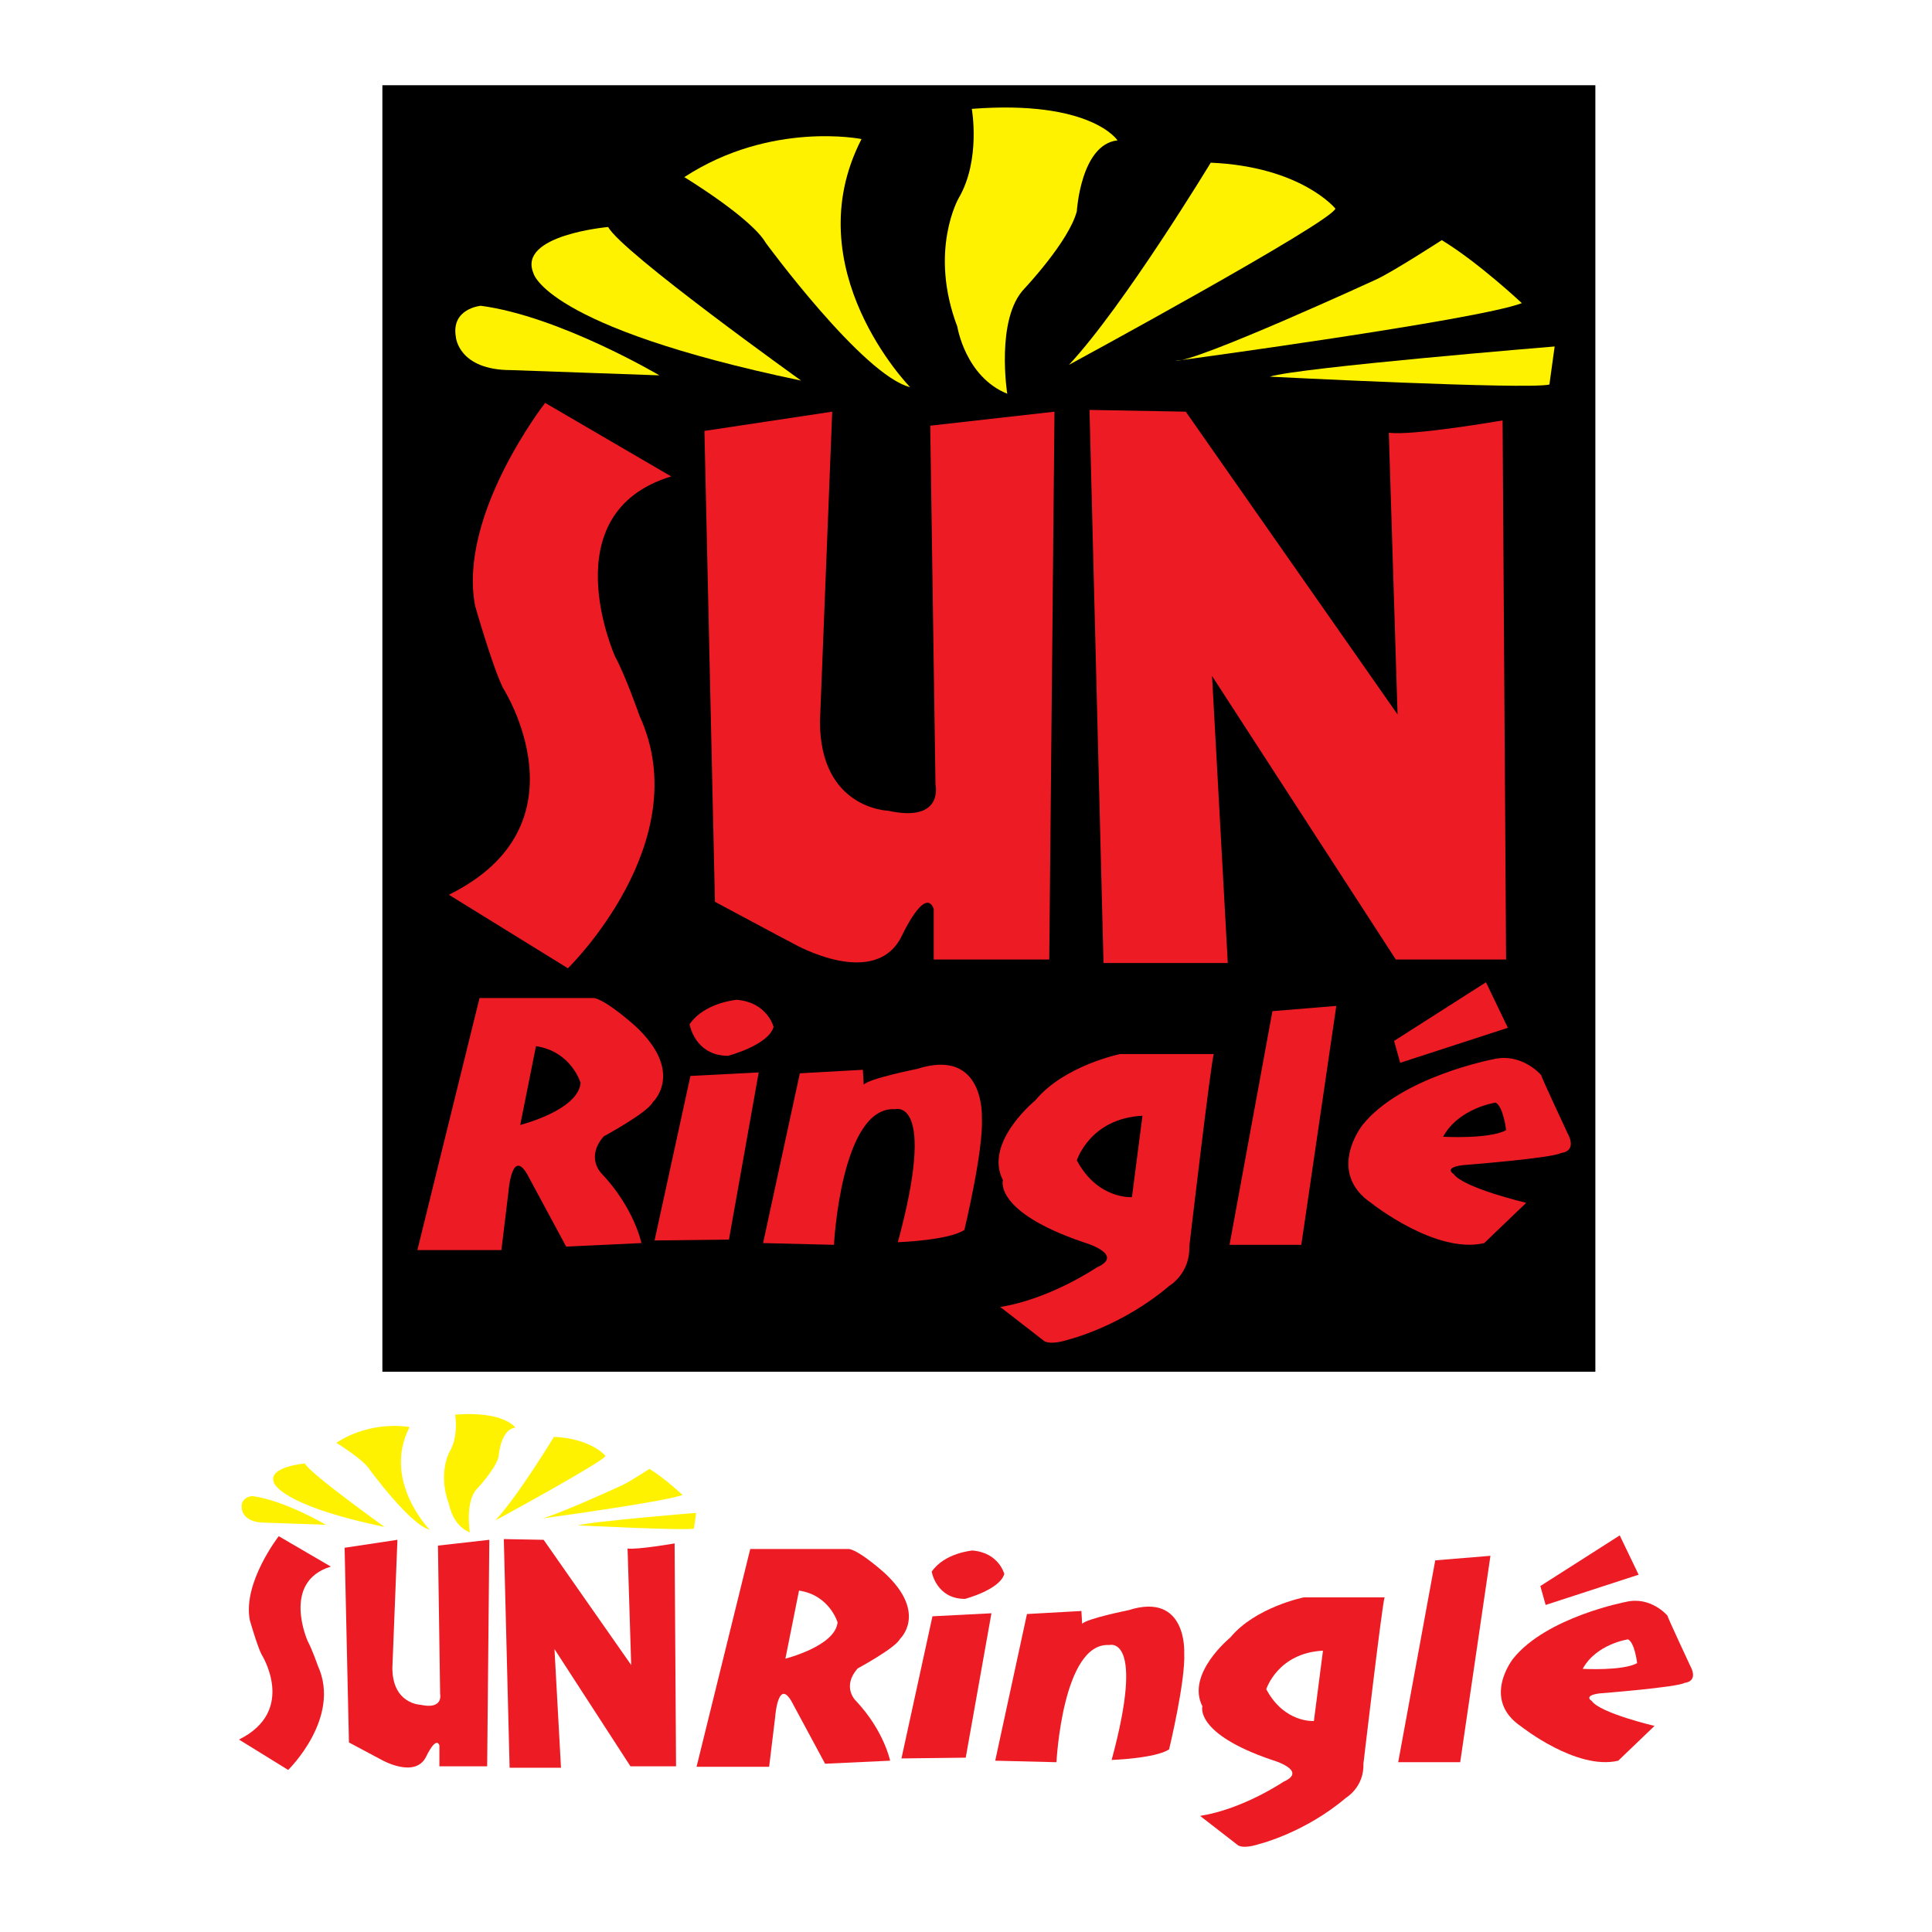
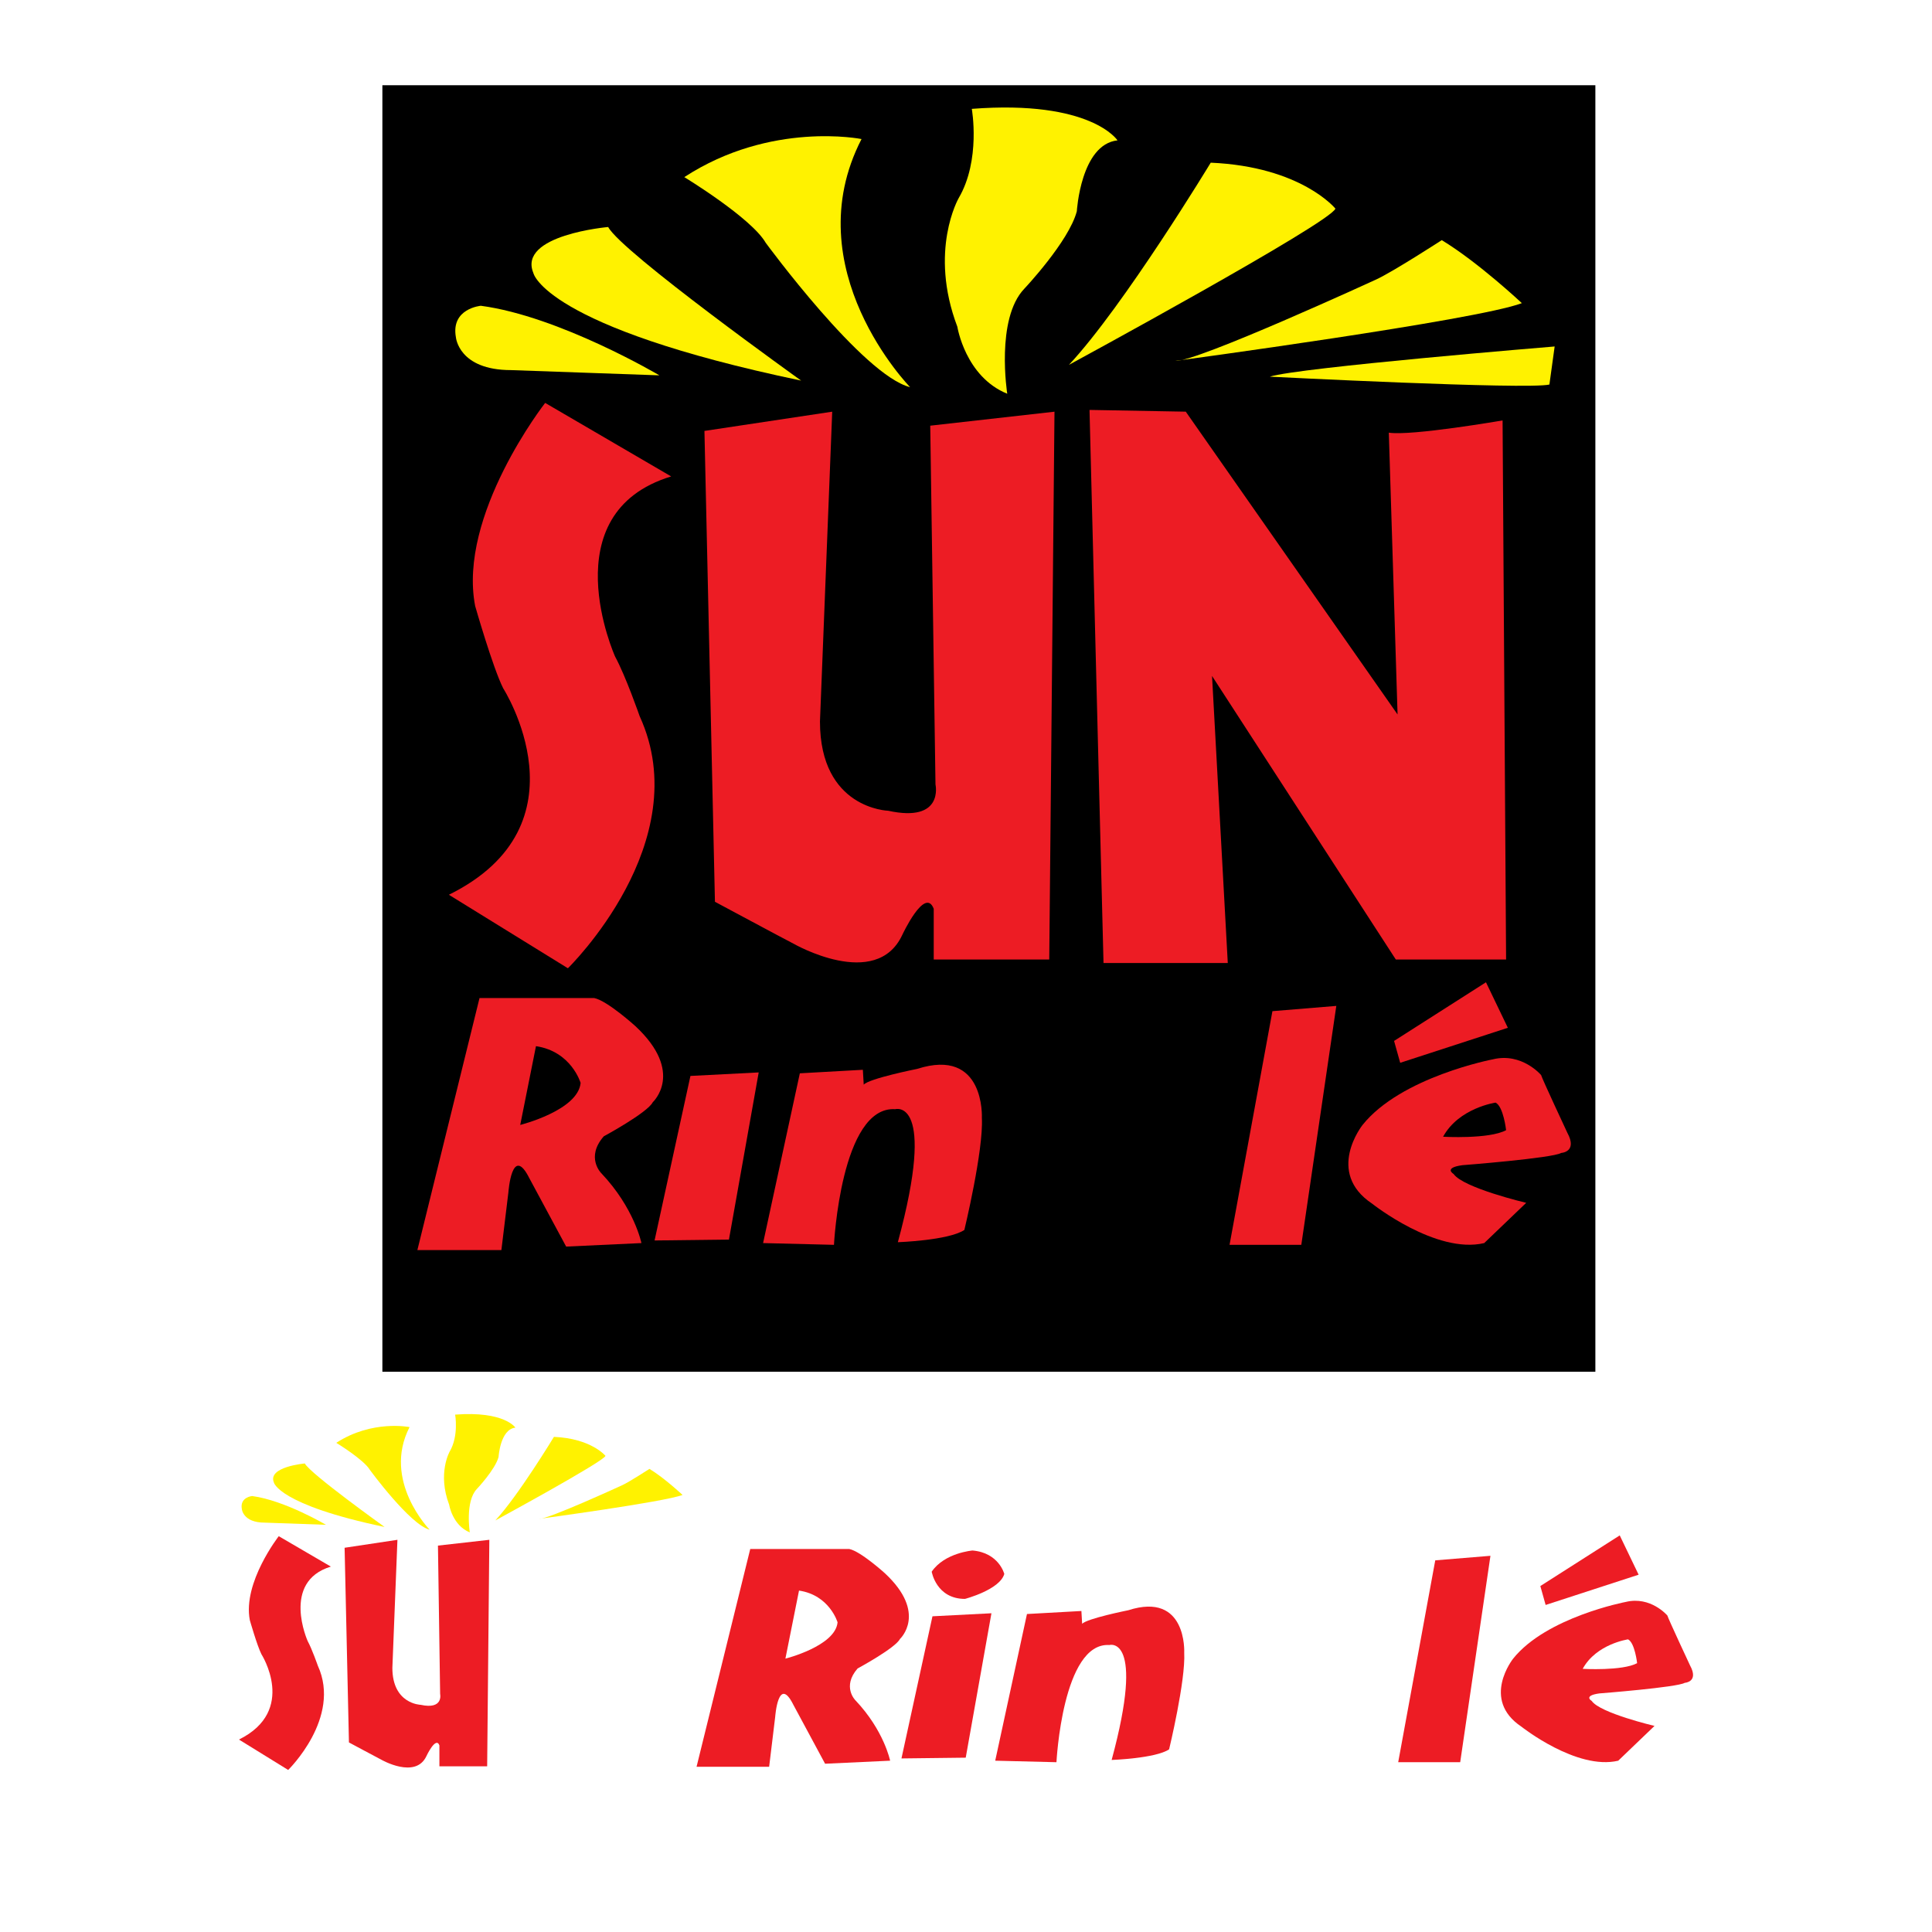
<svg xmlns="http://www.w3.org/2000/svg" version="1.0" id="Layer_1" x="0px" y="0px" width="192.756px" height="192.756px" viewBox="0 0 192.756 192.756" enable-background="new 0 0 192.756 192.756" xml:space="preserve">
  <g>
    <polygon fill-rule="evenodd" clip-rule="evenodd" fill="#FFFFFF" points="0,0 192.756,0 192.756,192.756 0,192.756 0,0  " />
    <polygon fill-rule="evenodd" clip-rule="evenodd" points="159.17,136.857 38.15,136.857 38.15,8.504 159.17,8.504 159.17,136.857     " />
    <path fill-rule="evenodd" clip-rule="evenodd" fill="#ED1C24" d="M54.391,40.199c0,0-8.732,11.176-6.986,20.257   c0,0,1.747,6.112,2.794,8.208c0,0,8.731,13.622-5.414,20.606l11.875,7.334c0,0,12.923-12.574,7.16-25.147   c0,0-1.397-4.016-2.445-5.937c0,0-6.461-14.32,5.588-17.987L54.391,40.199L54.391,40.199z" />
    <path fill-rule="evenodd" clip-rule="evenodd" fill="#ED1C24" d="M83.03,41.073l-12.748,1.921l1.048,46.976   c0,0,7.16,3.842,7.858,4.191c0,0,8.208,4.715,10.827-0.873c0,0,2.27-4.89,3.143-2.619v5.064h11.526l0.523-54.659L92.81,42.47   l0.524,35.799c0,0,0.873,3.842-4.715,2.62c0,0-6.811-0.175-6.811-8.906L83.03,41.073L83.03,41.073z" />
    <path fill-rule="evenodd" clip-rule="evenodd" fill="#ED1C24" d="M108.701,40.898l1.397,55.183h12.398l-1.571-28.64l18.336,28.29   h11.002l-0.35-53.786c0,0-9.08,1.572-11.351,1.222l0.873,28.116l-21.131-30.211L108.701,40.898L108.701,40.898z" />
    <path fill-rule="evenodd" clip-rule="evenodd" fill="#ED1C24" d="M47.842,99.574l-6.2,25.146h8.382c0,0,0.524-4.366,0.699-5.763   c0,0,0.349-4.889,2.096-1.396l3.667,6.811l7.509-0.35c0,0-0.699-3.492-4.017-6.985c0,0-1.572-1.571,0.262-3.667   c0,0,4.365-2.357,4.889-3.405c0,0,3.231-2.969-1.746-7.597c0,0-2.794-2.532-4.104-2.794H47.842L47.842,99.574z" />
    <polygon fill-rule="evenodd" clip-rule="evenodd" fill="#ED1C24" points="68.885,107.346 65.306,123.761 72.727,123.673    75.696,106.996 68.885,107.346  " />
    <path fill-rule="evenodd" clip-rule="evenodd" fill="#ED1C24" d="M79.8,107.084l-3.667,16.938l7.072,0.175   c0,0,0.698-13.884,6.112-13.534c0,0,4.191-1.223,0.262,13.272c0,0,5.064-0.175,6.636-1.223c0,0,1.92-7.945,1.746-11.177   c0,0,0.35-7.072-6.461-4.89c0,0-4.803,0.96-5.326,1.571l-0.087-1.483L79.8,107.084L79.8,107.084z" />
-     <path fill-rule="evenodd" clip-rule="evenodd" fill="#ED1C24" d="M73.513,99.749c0,0-3.231,0.262-4.715,2.444   c0,0,0.524,3.144,3.842,3.144c0,0,4.016-1.048,4.54-2.882C77.18,102.455,76.569,100.011,73.513,99.749L73.513,99.749z" />
-     <path fill-rule="evenodd" clip-rule="evenodd" fill="#ED1C24" d="M121.1,105.162h-9.343c0,0-5.589,1.135-8.47,4.628   c0,0-5.151,4.191-3.23,7.945c0,0-0.96,3.144,8.033,6.2c0,0,4.278,1.223,1.31,2.532c0,0-4.628,3.143-9.604,3.929l4.278,3.318   c0,0,0.437,0.61,2.619-0.088c0,0,5.239-1.31,9.954-5.326c0,0,2.097-1.222,2.009-3.929   C118.655,124.372,120.838,105.773,121.1,105.162L121.1,105.162z" />
    <polygon fill-rule="evenodd" clip-rule="evenodd" fill="#ED1C24" points="126.95,100.884 122.672,124.197 129.832,124.197    133.324,100.359 126.95,100.884  " />
    <polygon fill-rule="evenodd" clip-rule="evenodd" fill="#ED1C24" points="148.256,98.002 139.087,103.853 139.698,106.035    150.438,102.543 148.256,98.002  " />
    <path fill-rule="evenodd" clip-rule="evenodd" fill="#ED1C24" d="M153.756,107.258c0,0-1.921-2.27-4.802-1.571   c0,0-9.168,1.746-13.011,6.549c0,0-3.754,4.715,0.961,7.858c0,0,6.374,5.064,11.176,3.929l4.191-4.017c0,0-6.287-1.484-7.247-2.882   c0,0-1.047-0.61,0.873-0.872c0,0,8.993-0.699,9.867-1.224c0,0,1.659-0.086,0.611-2.008   C156.376,113.021,153.844,107.607,153.756,107.258L153.756,107.258z" />
    <path fill-rule="evenodd" clip-rule="evenodd" fill="#FFF200" d="M65.786,37.449c0,0-9.954-5.894-17.812-6.942   c0,0-3.012,0.262-2.488,3.144c0,0,0.262,3.274,5.501,3.274L65.786,37.449L65.786,37.449z" />
    <path fill-rule="evenodd" clip-rule="evenodd" fill="#FFF200" d="M79.931,37.973c0,0-17.943-12.835-19.253-15.324   c0,0-9.037,0.786-7.466,4.584C53.212,27.233,54.26,32.603,79.931,37.973L79.931,37.973z" />
    <path fill-rule="evenodd" clip-rule="evenodd" fill="#FFF200" d="M90.801,38.627c0,0-11.525-11.788-4.846-24.754   c0,0-9.037-1.833-17.682,3.798c0,0,6.68,4.06,8.12,6.549C76.394,24.221,86.086,37.449,90.801,38.627L90.801,38.627z" />
    <path fill-rule="evenodd" clip-rule="evenodd" fill="#FFF200" d="M100.493,39.283c0,0-1.179-7.465,1.703-10.478   c0,0,4.453-4.715,5.239-7.728c0,0,0.393-6.68,4.06-7.072c0,0-2.619-4.061-14.538-3.144c0,0,0.917,5.108-1.31,8.906   c0,0-3.012,5.239-0.131,12.835C95.517,32.603,96.302,37.58,100.493,39.283L100.493,39.283z" />
    <path fill-rule="evenodd" clip-rule="evenodd" fill="#FFF200" d="M106.649,36.401c0,0,26.063-14.145,26.587-15.586   c0,0-3.404-4.191-12.441-4.584C120.795,16.231,112.15,30.507,106.649,36.401L106.649,36.401z" />
    <path fill-rule="evenodd" clip-rule="evenodd" fill="#FFF200" d="M117.258,36.008c0,0,30.124-4.06,34.577-5.763   c0,0-4.322-4.06-7.989-6.287c0,0-4.846,3.144-6.549,3.929C137.297,27.888,119.354,36.139,117.258,36.008L117.258,36.008z" />
    <path fill-rule="evenodd" clip-rule="evenodd" fill="#FFF200" d="M126.688,37.58c0,0,25.671,1.31,27.896,0.786l0.524-3.798   C155.109,34.567,129.569,36.663,126.688,37.58L126.688,37.58z" />
    <path fill-rule="evenodd" clip-rule="evenodd" d="M53.474,104.376l-1.571,7.859c0,0,5.763-1.441,6.025-4.191   C57.927,108.044,57.01,104.9,53.474,104.376L53.474,104.376z" />
    <path fill-rule="evenodd" clip-rule="evenodd" d="M113.984,111.318l-1.049,8.12c0,0-3.405,0.262-5.5-3.667   C107.436,115.771,108.745,111.58,113.984,111.318L113.984,111.318z" />
    <path fill-rule="evenodd" clip-rule="evenodd" d="M150.264,112.759c0,0-0.262-2.357-1.048-2.751c0,0-3.668,0.524-5.239,3.405   C143.977,113.413,148.561,113.676,150.264,112.759L150.264,112.759z" />
    <path fill-rule="evenodd" clip-rule="evenodd" fill="#ED1C24" d="M27.812,153.266c0,0-3.61,4.621-2.888,8.375   c0,0,0.722,2.527,1.155,3.395c0,0,3.61,5.632-2.238,8.52l4.91,3.032c0,0,5.343-5.198,2.96-10.397c0,0-0.578-1.66-1.011-2.454   c0,0-2.671-5.921,2.31-7.437L27.812,153.266L27.812,153.266z" />
    <path fill-rule="evenodd" clip-rule="evenodd" fill="#ED1C24" d="M39.652,153.627l-5.271,0.794l0.433,19.422   c0,0,2.96,1.589,3.249,1.733c0,0,3.393,1.949,4.477-0.361c0,0,0.938-2.021,1.299-1.083v2.094h4.765l0.217-22.599l-5.126,0.578   l0.217,14.801c0,0,0.361,1.589-1.949,1.083c0,0-2.816-0.072-2.816-3.683L39.652,153.627L39.652,153.627z" />
-     <path fill-rule="evenodd" clip-rule="evenodd" fill="#ED1C24" d="M50.266,153.555l0.578,22.815h5.126l-0.65-11.841l7.581,11.696   h4.549l-0.145-22.237c0,0-3.754,0.649-4.693,0.506l0.361,11.624l-8.736-12.491L50.266,153.555L50.266,153.555z" />
    <path fill-rule="evenodd" clip-rule="evenodd" fill="#FFF200" d="M32.522,152.129c0,0-4.116-2.437-7.364-2.87   c0,0-1.246,0.108-1.029,1.3c0,0,0.108,1.354,2.274,1.354L32.522,152.129L32.522,152.129z" />
    <path fill-rule="evenodd" clip-rule="evenodd" fill="#FFF200" d="M38.371,152.346c0,0-7.418-5.307-7.96-6.335   c0,0-3.736,0.324-3.086,1.895C27.324,147.905,27.757,150.126,38.371,152.346L38.371,152.346z" />
    <path fill-rule="evenodd" clip-rule="evenodd" fill="#FFF200" d="M42.865,152.616c0,0-4.765-4.873-2.004-10.234   c0,0-3.736-0.758-7.31,1.57c0,0,2.762,1.679,3.357,2.708C36.909,146.66,40.916,152.129,42.865,152.616L42.865,152.616z" />
    <path fill-rule="evenodd" clip-rule="evenodd" fill="#FFF200" d="M46.872,152.888c0,0-0.487-3.087,0.704-4.333   c0,0,1.841-1.949,2.166-3.194c0,0,0.162-2.762,1.679-2.924c0,0-1.083-1.679-6.011-1.3c0,0,0.379,2.111-0.542,3.682   c0,0-1.246,2.166-0.054,5.308C44.814,150.126,45.139,152.184,46.872,152.888L46.872,152.888z" />
    <path fill-rule="evenodd" clip-rule="evenodd" fill="#FFF200" d="M49.417,151.695c0,0,10.776-5.848,10.993-6.443   c0,0-1.408-1.732-5.144-1.896C55.266,143.356,51.691,149.259,49.417,151.695L49.417,151.695z" />
    <path fill-rule="evenodd" clip-rule="evenodd" fill="#FFF200" d="M53.804,151.533c0,0,12.455-1.679,14.295-2.382   c0,0-1.787-1.68-3.303-2.6c0,0-2.004,1.3-2.708,1.624C62.088,148.176,54.67,151.588,53.804,151.533L53.804,151.533z" />
-     <path fill-rule="evenodd" clip-rule="evenodd" fill="#FFF200" d="M57.702,152.184c0,0,10.614,0.541,11.534,0.325l0.216-1.571   C69.453,150.938,58.894,151.805,57.702,152.184L57.702,152.184z" />
    <path fill-rule="evenodd" clip-rule="evenodd" fill="#ED1C24" d="M74.852,154.544l-5.356,21.725h7.242c0,0,0.453-3.771,0.603-4.979   c0,0,0.302-4.224,1.811-1.206l3.168,5.884l6.487-0.303c0,0-0.604-3.017-3.47-6.034c0,0-1.358-1.357,0.227-3.168   c0,0,3.771-2.037,4.224-2.942c0,0,2.791-2.564-1.509-6.562c0,0-2.414-2.188-3.545-2.414H74.852L74.852,154.544z" />
    <polygon fill-rule="evenodd" clip-rule="evenodd" fill="#ED1C24" points="93.032,161.258 89.939,175.439 96.351,175.363    98.916,160.956 93.032,161.258  " />
    <path fill-rule="evenodd" clip-rule="evenodd" fill="#ED1C24" d="M102.461,161.031l-3.168,14.634l6.11,0.151   c0,0,0.603-11.994,5.279-11.692c0,0,3.621-1.056,0.227,11.467c0,0,4.376-0.151,5.733-1.057c0,0,1.659-6.864,1.508-9.655   c0,0,0.303-6.111-5.581-4.225c0,0-4.149,0.829-4.603,1.357l-0.075-1.282L102.461,161.031L102.461,161.031z" />
    <path fill-rule="evenodd" clip-rule="evenodd" fill="#ED1C24" d="M97.03,154.694c0,0-2.791,0.226-4.074,2.113   c0,0,0.453,2.715,3.319,2.715c0,0,3.47-0.905,3.923-2.489C100.198,157.033,99.67,154.921,97.03,154.694L97.03,154.694z" />
-     <path fill-rule="evenodd" clip-rule="evenodd" fill="#ED1C24" d="M138.141,159.372h-8.071c0,0-4.828,0.98-7.317,3.997   c0,0-4.45,3.621-2.791,6.865c0,0-0.829,2.715,6.94,5.356c0,0,3.696,1.056,1.132,2.187c0,0-3.999,2.716-8.299,3.396l3.697,2.866   c0,0,0.377,0.527,2.263-0.076c0,0,4.525-1.131,8.599-4.601c0,0,1.812-1.057,1.735-3.395   C136.028,175.968,137.914,159.9,138.141,159.372L138.141,159.372z" />
    <polygon fill-rule="evenodd" clip-rule="evenodd" fill="#ED1C24" points="143.195,155.676 139.499,175.816 145.684,175.816    148.702,155.223 143.195,155.676  " />
    <polygon fill-rule="evenodd" clip-rule="evenodd" fill="#ED1C24" points="161.601,153.187 153.68,158.24 154.208,160.127    163.486,157.108 161.601,153.187  " />
    <path fill-rule="evenodd" clip-rule="evenodd" fill="#ED1C24" d="M166.354,161.182c0,0-1.66-1.961-4.15-1.357   c0,0-7.919,1.509-11.238,5.658c0,0-3.244,4.072,0.829,6.789c0,0,5.507,4.375,9.656,3.394l3.62-3.47c0,0-5.431-1.282-6.261-2.489   c0,0-0.904-0.527,0.755-0.754c0,0,7.769-0.604,8.523-1.057c0,0,1.434-0.075,0.528-1.735   C168.616,166.16,166.429,161.484,166.354,161.182L166.354,161.182z" />
    <path fill-rule="evenodd" clip-rule="evenodd" fill="#FFFFFF" d="M79.718,158.693l-1.358,6.789c0,0,4.979-1.245,5.205-3.621   C83.564,161.861,82.772,159.146,79.718,158.693L79.718,158.693z" />
    <path fill-rule="evenodd" clip-rule="evenodd" fill="#FFFFFF" d="M131.993,164.689l-0.905,7.016c0,0-2.941,0.226-4.752-3.168   C126.336,168.537,127.467,164.916,131.993,164.689L131.993,164.689z" />
    <path fill-rule="evenodd" clip-rule="evenodd" fill="#FFFFFF" d="M163.336,165.935c0,0-0.227-2.037-0.905-2.376   c0,0-3.168,0.452-4.526,2.942C157.904,166.501,161.865,166.727,163.336,165.935L163.336,165.935z" />
  </g>
</svg>